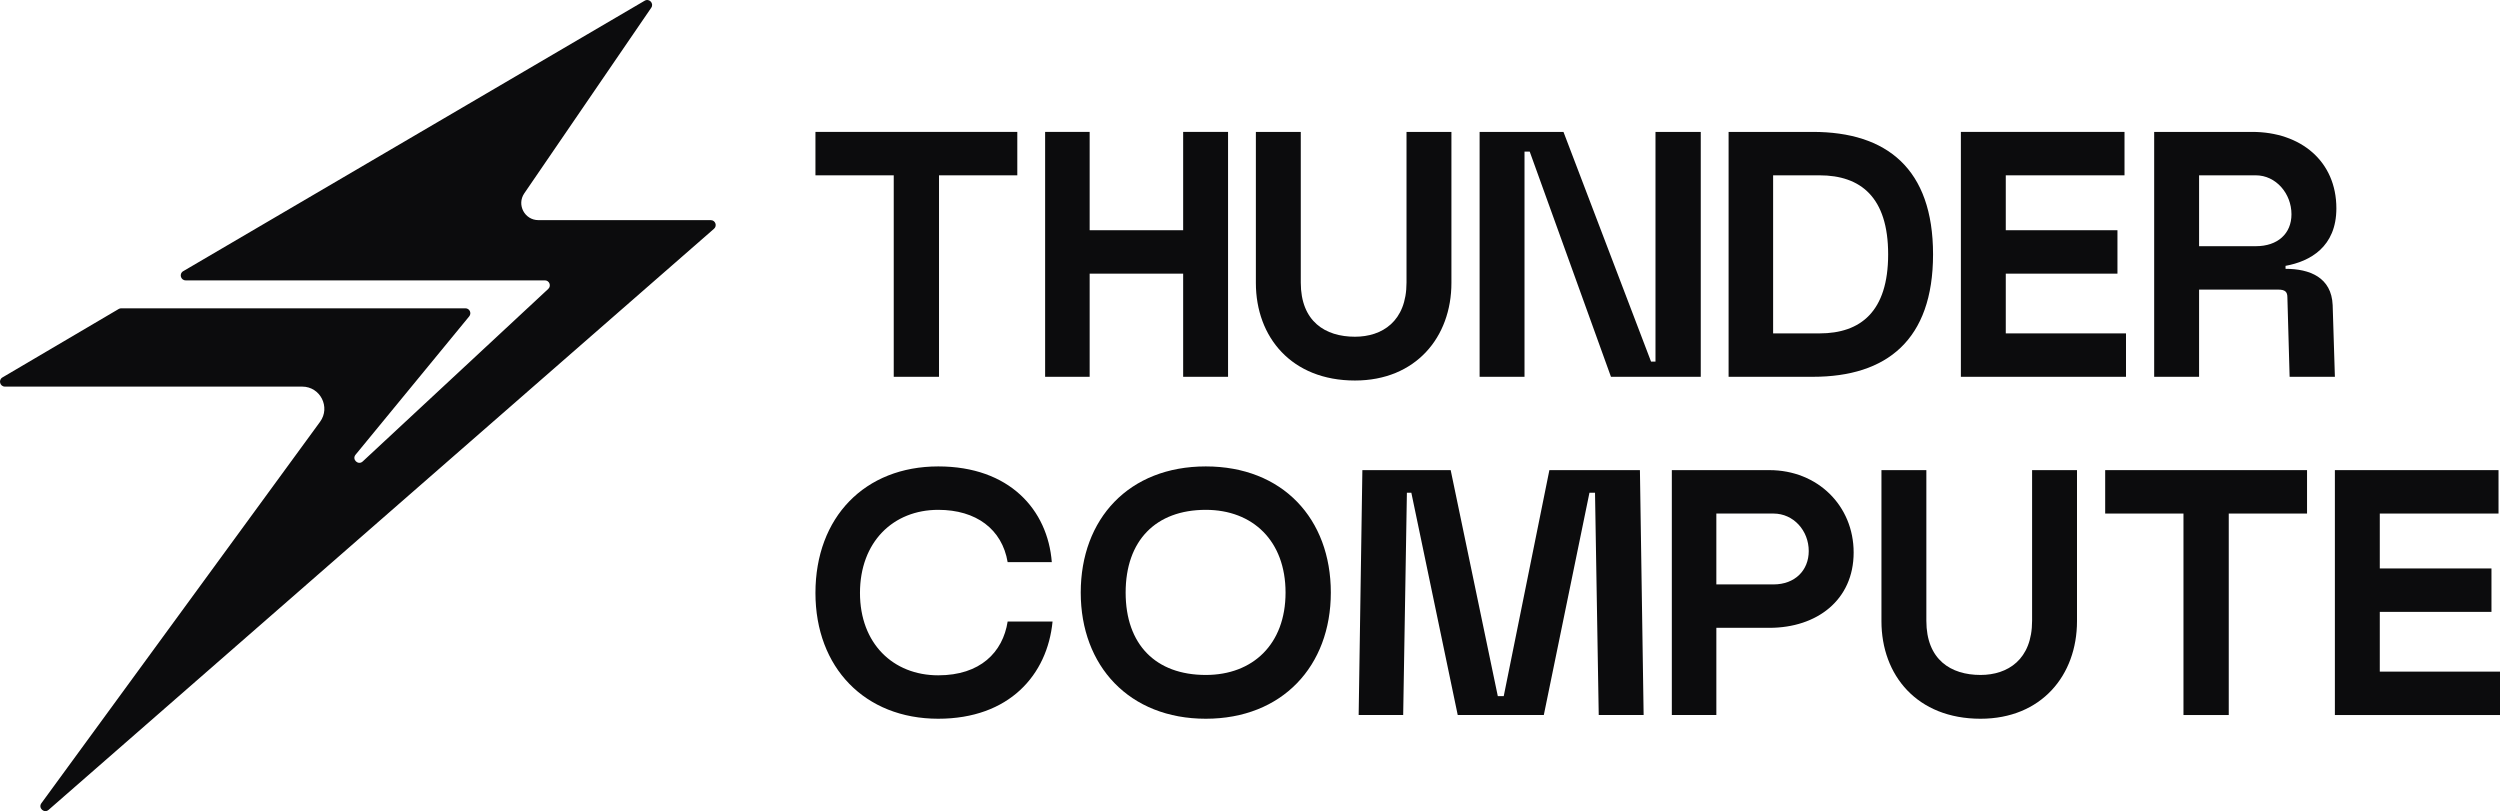
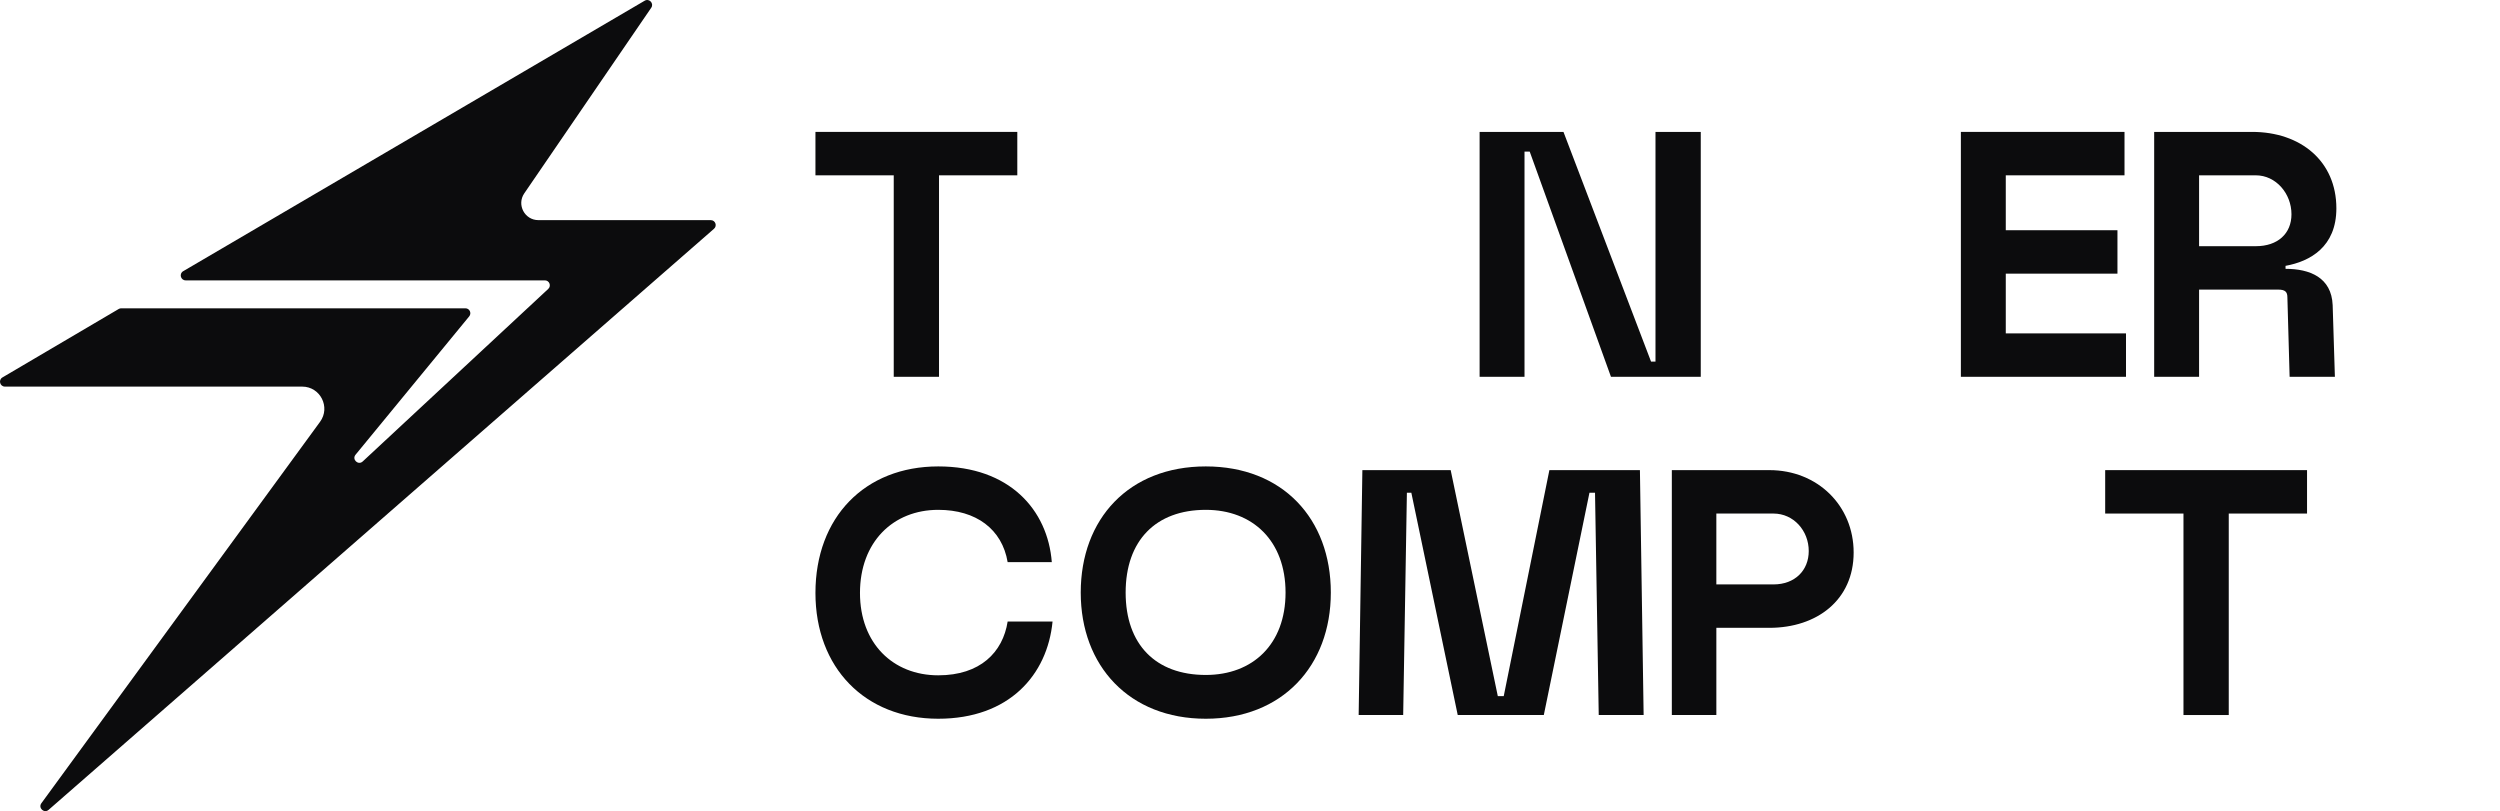
<svg xmlns="http://www.w3.org/2000/svg" id="a" data-name="Layer 1" viewBox="262.53 406.83 874.94 283.87">
  <path d="M488.153,407.08l-161.51,94.66c-1.517.889-.887,3.213.872,3.213h125.714c1.567,0,2.322,1.921,1.175,2.988l-64.929,60.384c-1.575,1.465-3.873-.696-2.507-2.358l39.777-48.42c.925-1.126.124-2.82-1.333-2.82h-120.457c-.308,0-.61.082-.875.238l-40.696,23.956c-1.514.891-.882,3.211.875,3.211h104.027c6.341,0,9.998,7.201,6.257,12.321l-97.528,133.485c-1.214,1.662.977,3.67,2.527,2.317l232.875-203.36c1.2-1.048.459-3.024-1.135-3.024h-60.321c-4.818,0-7.665-5.398-4.945-9.374l44.435-64.955c1.04-1.52-.707-3.393-2.296-2.462Z" fill="#0c0c0d" />
  <g>
    <polygon points="547.919 452.993 618.562 452.993 618.562 468.189 591.161 468.189 591.161 538.701 575.317 538.701 575.317 468.189 547.917 468.189 547.917 452.993 547.919 452.993" fill="#0c0c0d" />
-     <polygon points="628.299 452.993 643.882 452.993 643.882 487.404 676.607 487.404 676.607 452.993 692.32 452.993 692.32 538.701 676.607 538.701 676.607 502.6 643.882 502.6 643.882 538.701 628.299 538.701 628.299 452.993 628.299 452.993" fill="#0c0c0d" />
-     <path d="M717.771,452.993v52.722c0,13.639,8.569,18.962,18.957,18.962,9.482,0,18.049-5.323,18.049-18.962v-52.722h15.716v52.854c0,18.957-12.467,34.154-33.765,34.154-22.206,0-34.673-15.196-34.673-34.154v-52.854h15.716Z" fill="#0c0c0d" />
    <polygon points="780.36 452.993 809.708 452.993 840.355 533.378 841.911 533.378 841.911 452.993 857.756 452.993 857.756 538.701 826.329 538.701 797.889 459.877 796.073 459.877 796.073 538.701 780.357 538.701 780.357 452.993 780.36 452.993" fill="#0c0c0d" />
-     <path d="M867.496,452.993h29.479c25.844,0,42.077,12.855,42.077,42.854s-16.233,42.854-42.077,42.854h-29.479v-85.708h0ZM923.336,495.847c0-19.999-9.611-27.658-24.025-27.658h-16.233v55.321h16.233c14.417,0,24.025-7.664,24.025-27.663Z" fill="#0c0c0d" />
    <polygon points="948.787 452.993 1006.057 452.993 1006.057 468.189 964.502 468.189 964.502 487.404 1003.588 487.404 1003.588 502.6 964.502 502.6 964.502 523.51 1006.577 523.51 1006.577 538.701 948.789 538.701 948.789 452.993 948.787 452.993" fill="#0c0c0d" />
    <path d="M1016.443,452.993h34.282c17.012,0,29.479,10.262,29.479,26.752,0,13.504-9.218,18.569-17.79,20.125v1.042c8.441,0,16.104,2.987,16.493,12.724l.779,25.065h-15.844l-.779-27.789c0-1.947-.779-2.729-3.247-2.729h-27.66v30.518h-15.716v-85.708h.002ZM1064.491,481.824c0-7.275-5.454-13.635-12.467-13.635h-19.868v24.802h19.868c7.661,0,12.467-4.412,12.467-11.168Z" fill="#0c0c0d" />
  </g>
  <g>
    <path d="M590.899,658.371c-25.713,0-42.983-17.921-42.983-44.022,0-26.49,17.272-44.284,42.983-44.284,24.933,0,38.311,15.196,39.738,33.508h-15.453c-1.947-11.556-11.036-18.312-24.283-18.312-15.842,0-27.401,11.299-27.401,29.088,0,17.658,11.559,28.826,27.401,28.826,14.676,0,22.597-8.047,24.283-18.826h15.716c-1.816,18.7-15.194,34.022-39.998,34.022h-.002Z" fill="#0c0c0d" />
    <path d="M728.288,614.218c0,25.713-17.012,44.153-43.762,44.153s-43.765-18.443-43.765-44.153c0-25.844,16.881-44.153,43.765-44.153s43.762,18.312,43.762,44.153ZM656.477,614.218c0,18.178,10.517,28.831,28.049,28.831,16.49,0,27.918-10.779,27.918-28.831s-11.427-28.957-27.918-28.957c-17.532,0-28.049,10.779-28.049,28.957Z" fill="#0c0c0d" />
    <path d="M739.325,571.364h30.907l16.493,79.086h2.079l15.973-79.086h31.686l1.297,85.708h-15.713l-1.299-77.787h-1.95l-15.973,77.787h-30.127l-16.233-77.787h-1.557l-1.299,77.787h-15.582l1.299-85.708h0Z" fill="#0c0c0d" />
    <path d="M847.628,571.364h34.154c16.881,0,29.479,12.467,29.479,28.831,0,16.621-12.855,26.359-29.479,26.359h-18.571v30.518h-15.582v-85.708h0ZM895.547,599.673c0-7.144-5.325-13.113-12.338-13.113h-19.999v24.802h19.999c7.532,0,12.338-4.934,12.338-11.687v-.002Z" fill="#0c0c0d" />
-     <path d="M936.708,571.364v52.722c0,13.639,8.569,18.962,18.957,18.962,9.482,0,18.049-5.323,18.049-18.962v-52.722h15.716v52.854c0,18.957-12.467,34.154-33.765,34.154-22.206,0-34.673-15.196-34.673-34.154v-52.854h15.716,0Z" fill="#0c0c0d" />
    <path d="M999.297,571.364h70.643v15.196h-27.401v70.512h-15.844v-70.512h-27.401v-15.196h.002Z" fill="#0c0c0d" />
-     <path d="M1079.68,571.364h57.271v15.196h-41.555v19.215h39.088v15.196h-39.088v20.91h42.075v15.191h-57.788v-85.708h-.002Z" fill="#0c0c0d" />
  </g>
</svg>